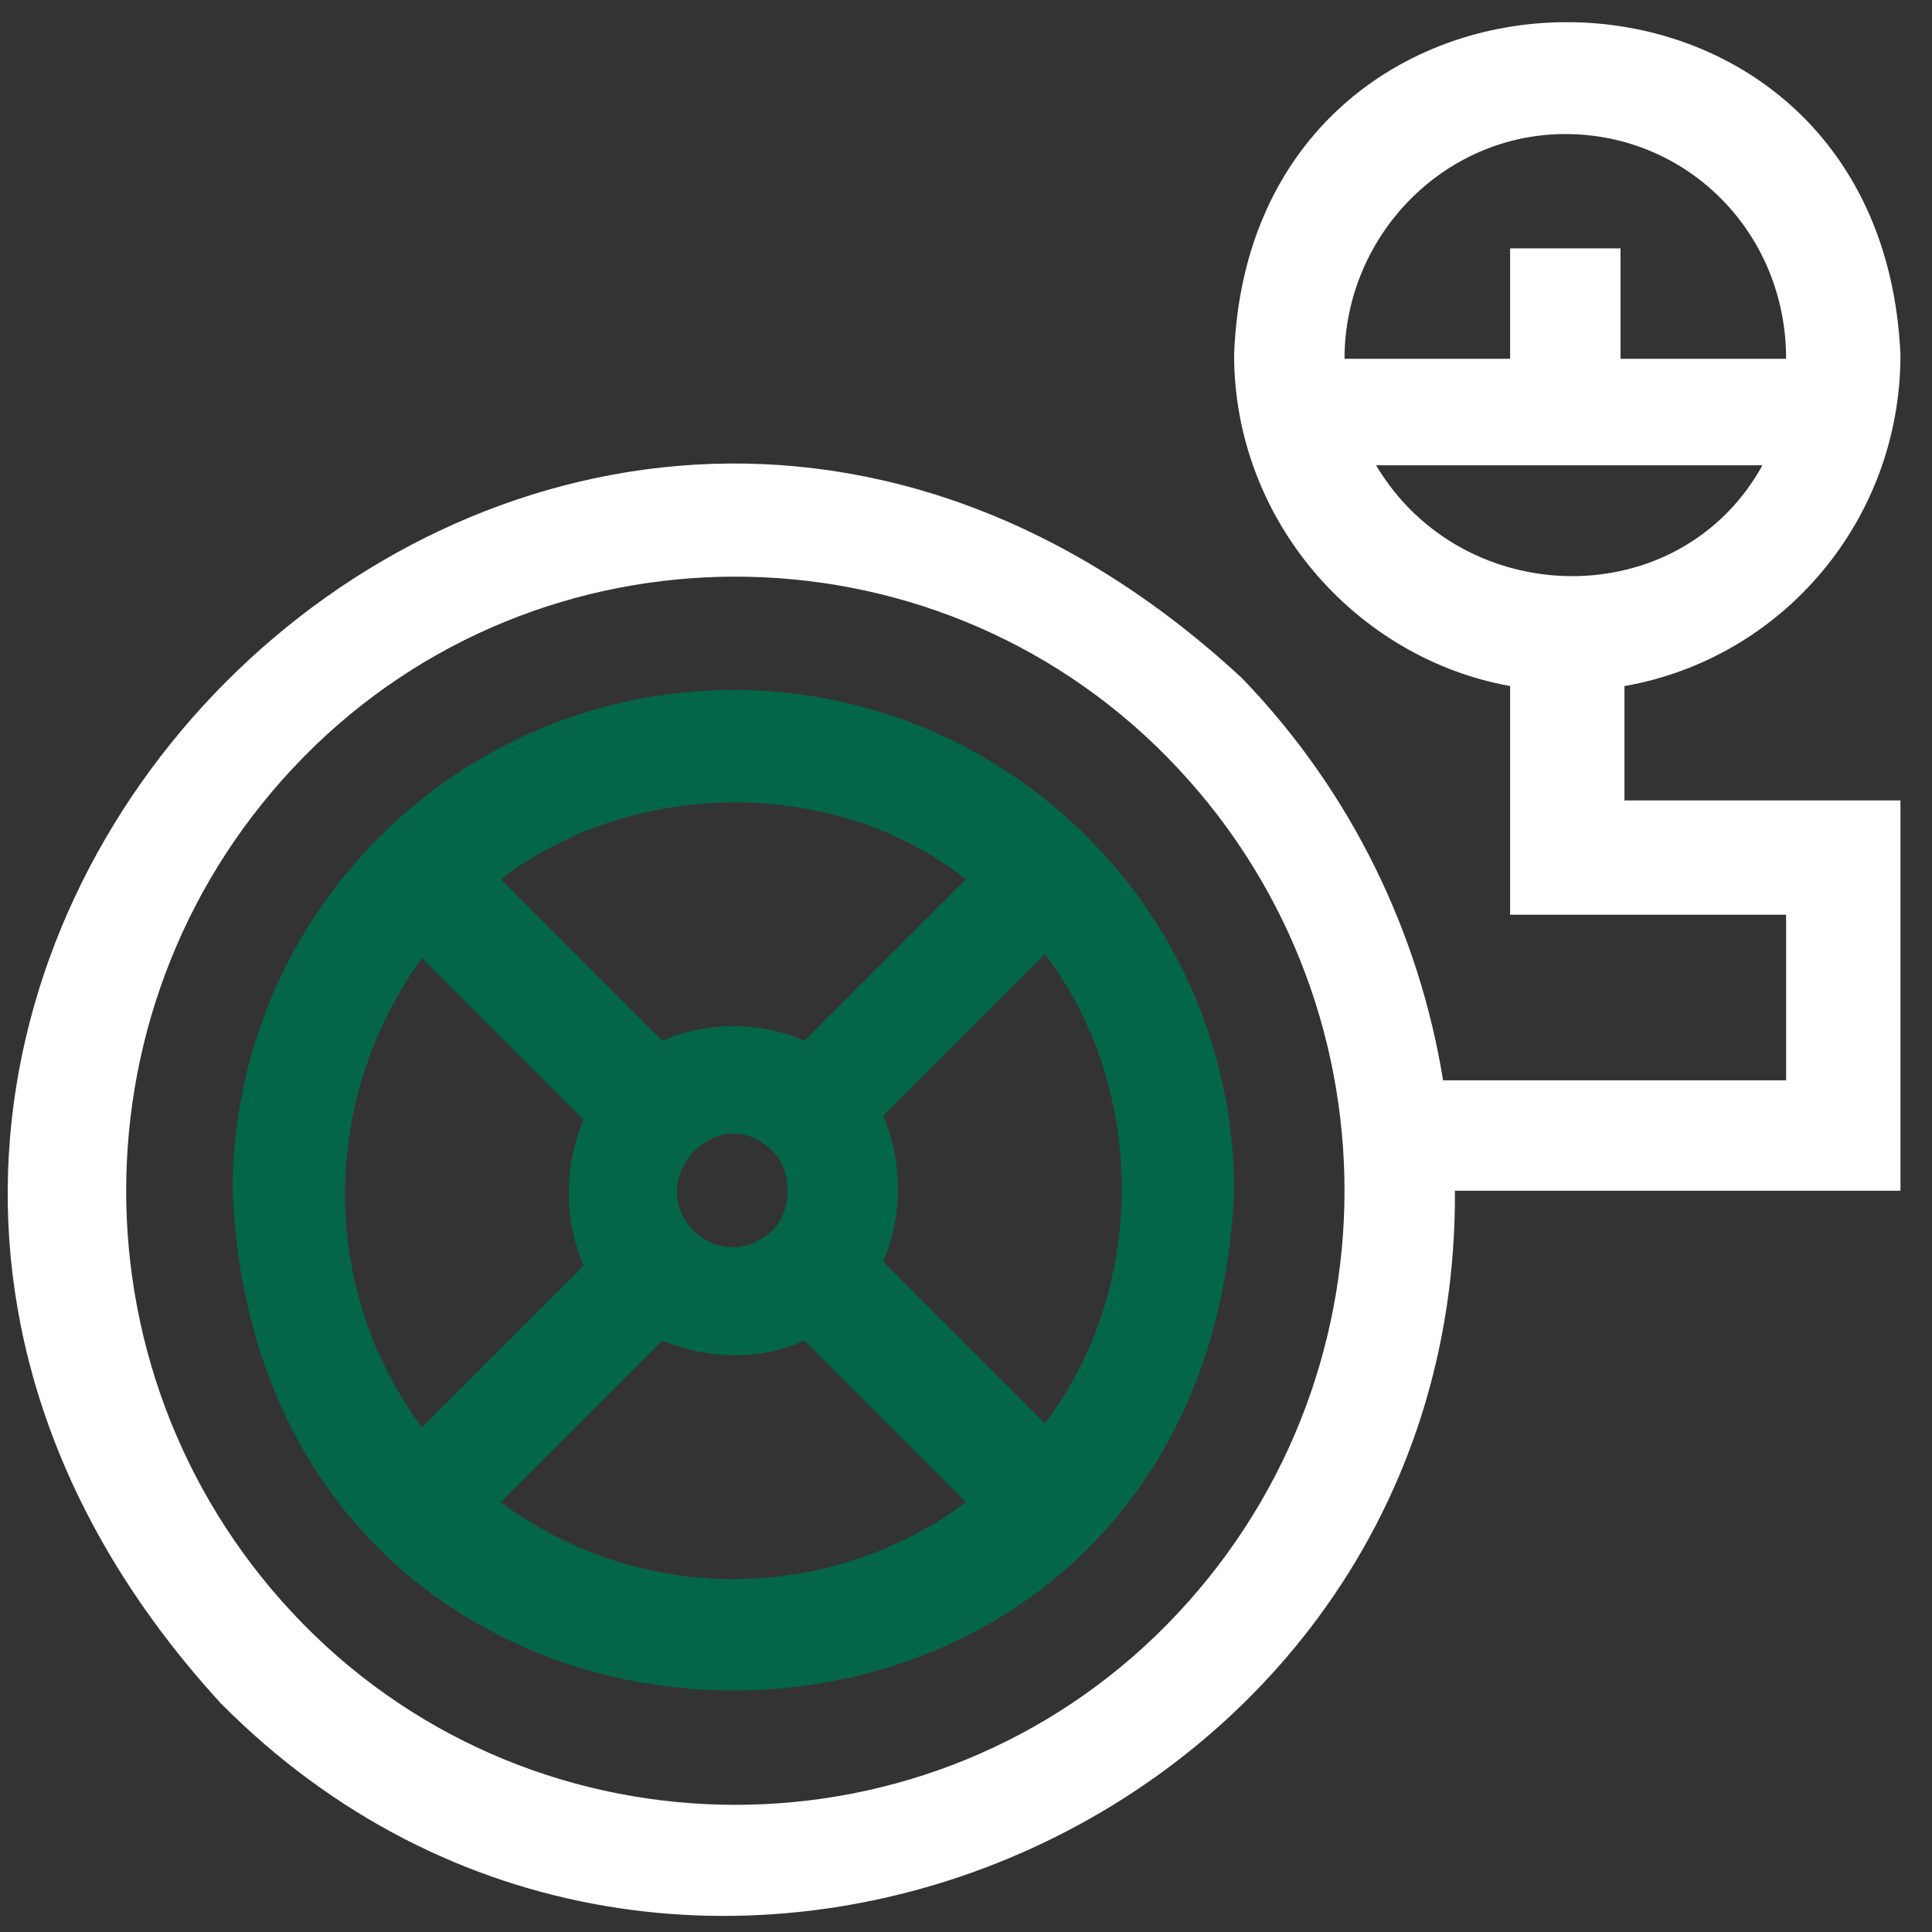
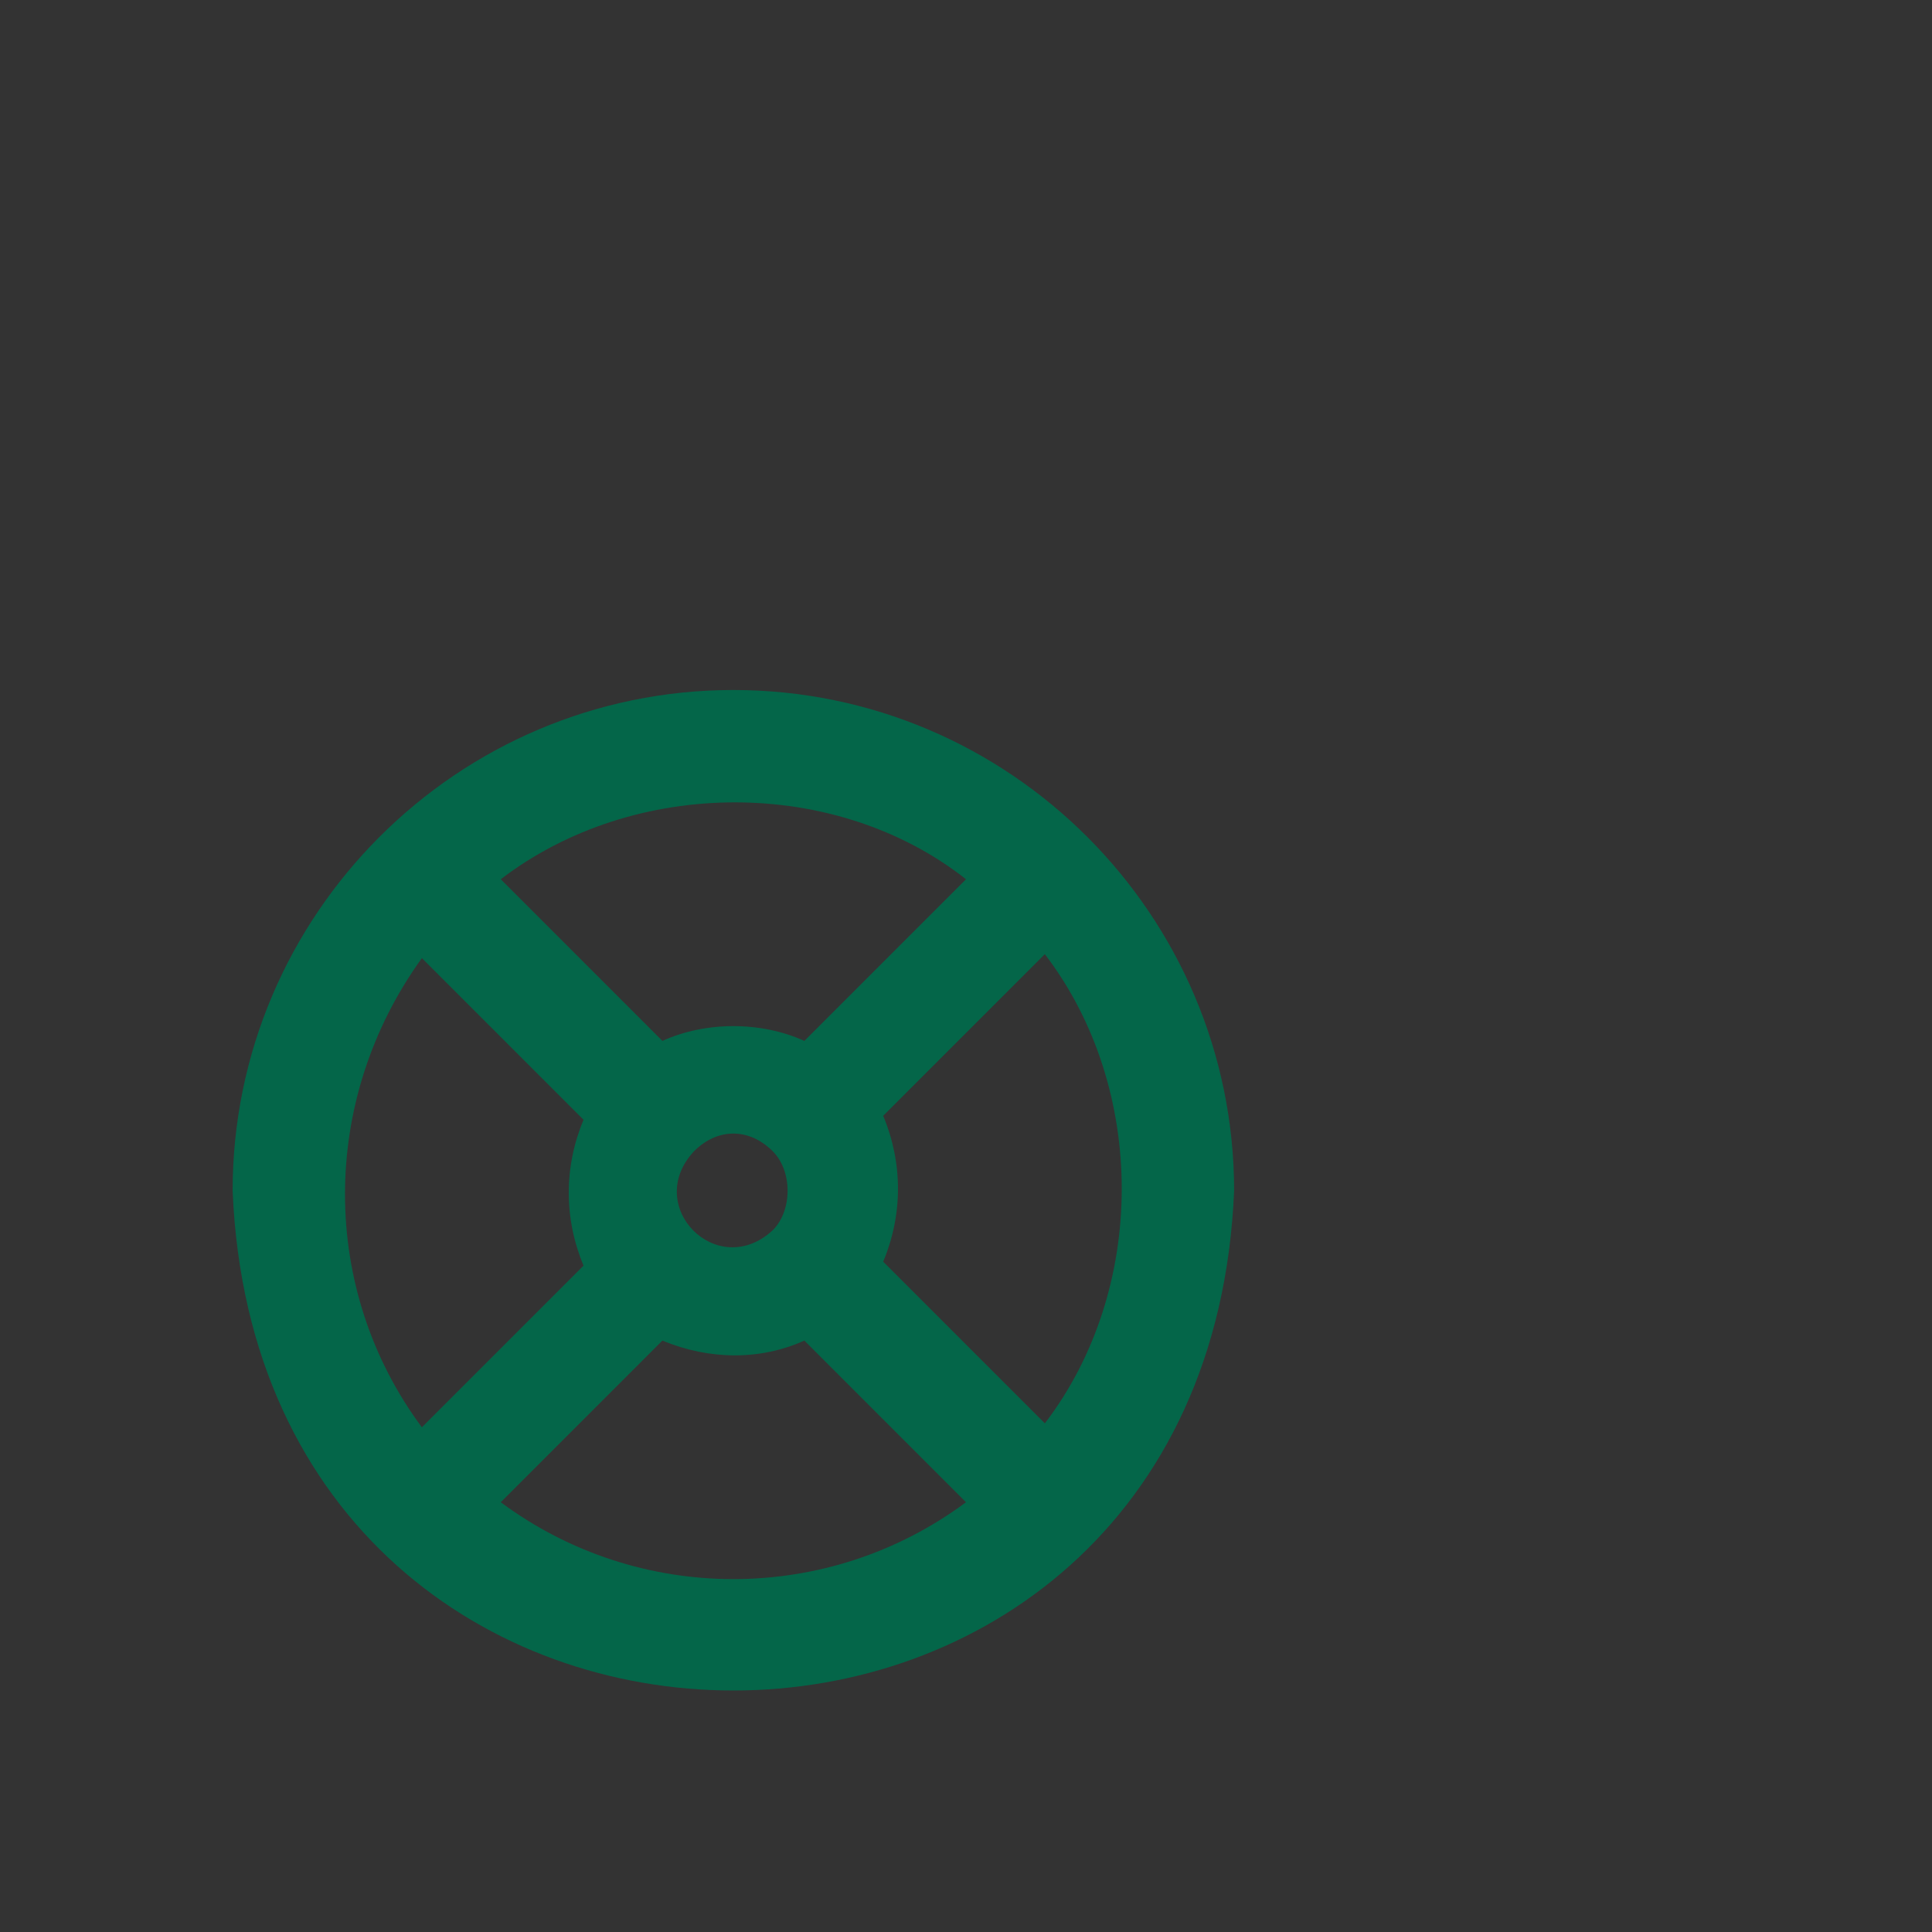
<svg xmlns="http://www.w3.org/2000/svg" version="1.1" viewBox="0 0 49 49">
  <rect x="0" y="0" width="49" height="49" fill="#333333" stroke="none" />
  <defs>
    <style>
      .cls-1 {
        fill: #fff;
      }

      .cls-2 {
        fill: #046649;
      }
    </style>
  </defs>
  <g>
    <g id="Capa_1">
      <path class="cls-2" d="M18.6,17.5c-7,0-12.7,5.7-12.7,12.7.7,16.9,24.7,16.9,25.4,0,0-7-5.7-12.7-12.7-12.7h0ZM24.5,22.3l-4.1,4.1c-1.1-.5-2.5-.5-3.6,0l-4.1-4.1c3.4-2.6,8.5-2.6,11.8,0h0ZM17.6,29.2c.6-.6,1.4-.6,2,0,.5.5.5,1.5,0,2-1.4,1.3-3.3-.6-2-2ZM10.7,24.3l4.1,4.1c-.5,1.2-.5,2.5,0,3.7l-4.1,4.1c-2.6-3.5-2.6-8.3,0-11.9h0ZM12.7,38.1l4.1-4.1c1.2.5,2.5.5,3.6,0l4.1,4.1c-3.5,2.6-8.3,2.6-11.8,0h0ZM26.5,36.1l-4.1-4.1c.5-1.2.5-2.5,0-3.7l4.1-4.1c2.6,3.4,2.6,8.5,0,11.9Z" />
-       <path class="cls-1" d="M41.2,17.4c4-.7,7-4.2,7-8.4-.5-11.3-16.5-11.2-16.9,0,0,4.2,3.1,7.7,7,8.4v5.8h7v4.2h-8.7c-.6-3.7-2.3-7.3-5.1-10.2C13.7.7-10.8,25.3,5.6,43.2c11.5,11.6,31.4,3.2,31.3-13h11.3v-9.9h-7v-2.9ZM29.6,41.2c-6,6.1-15.9,6.1-21.9,0-6-6.1-6-15.9,0-22,6-6.1,15.9-6.1,21.9,0,6,6.1,6,15.9,0,22ZM39.7,3.4c3.1,0,5.6,2.5,5.6,5.7h-4.2v-2.8h-2.8v2.8h-4.2c0-3.1,2.5-5.7,5.6-5.7ZM34.9,11.8h9.8c-2.1,3.8-7.6,3.7-9.8,0Z" />
    </g>
  </g>
</svg>